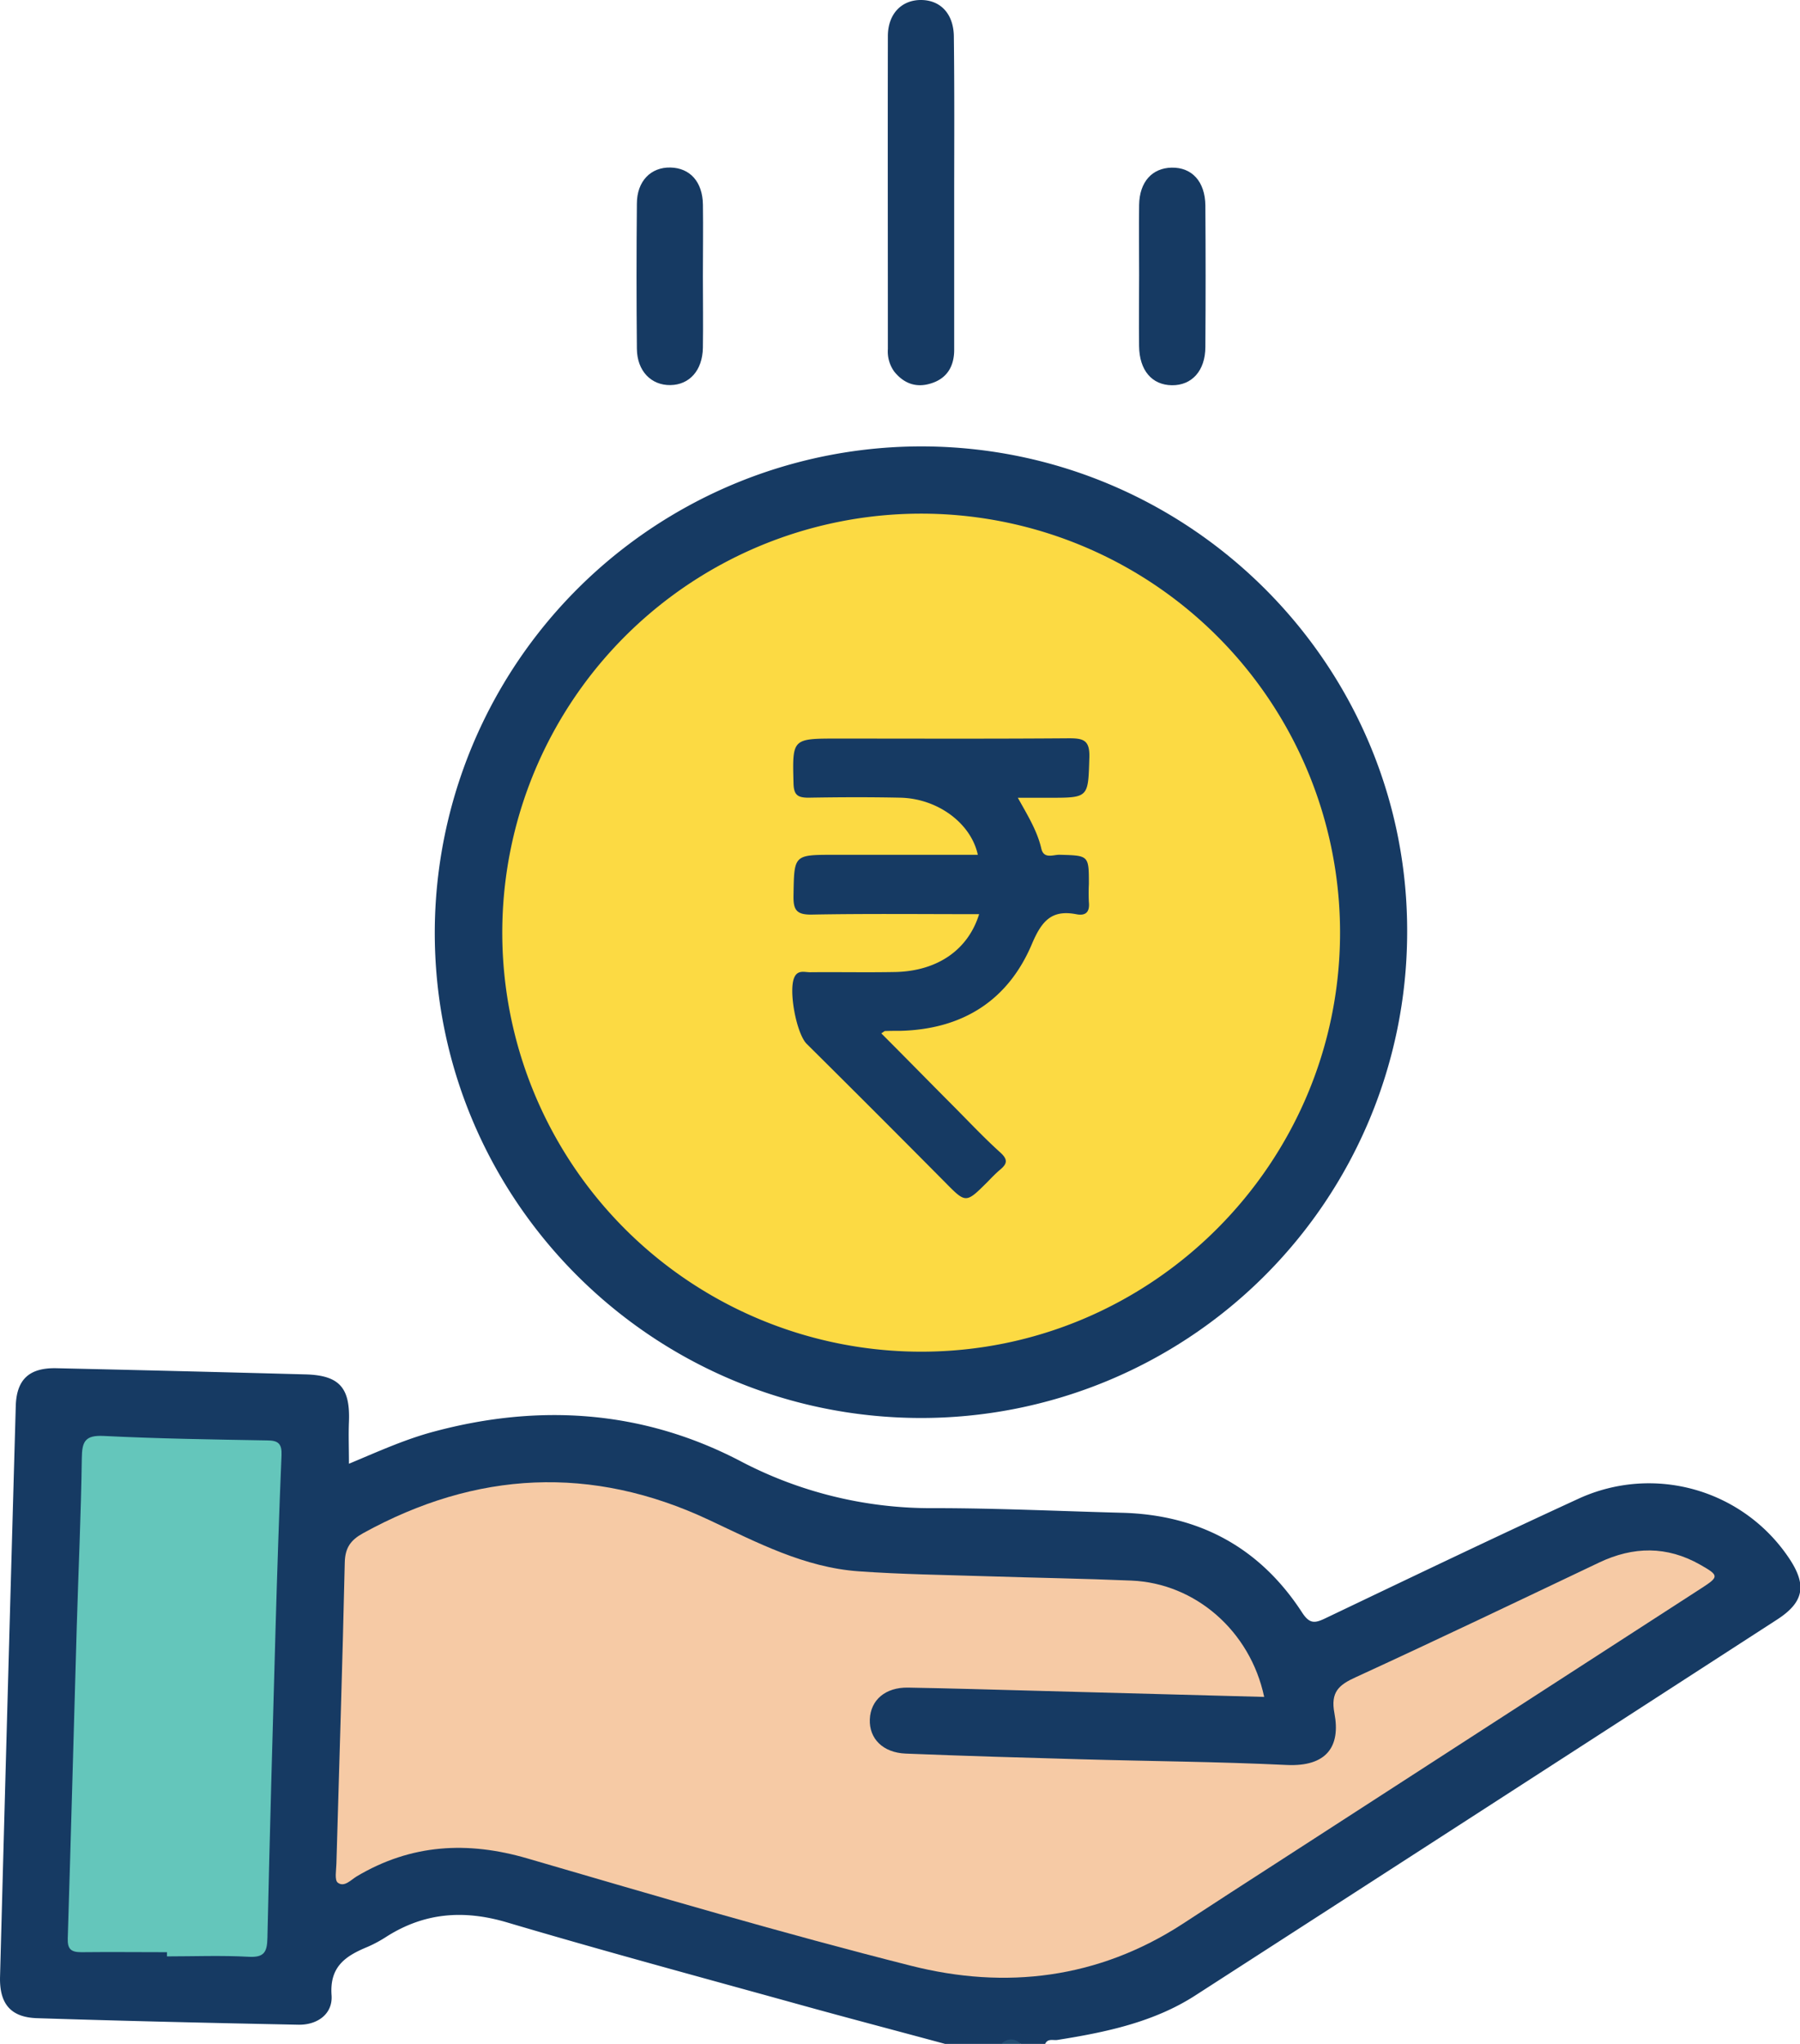
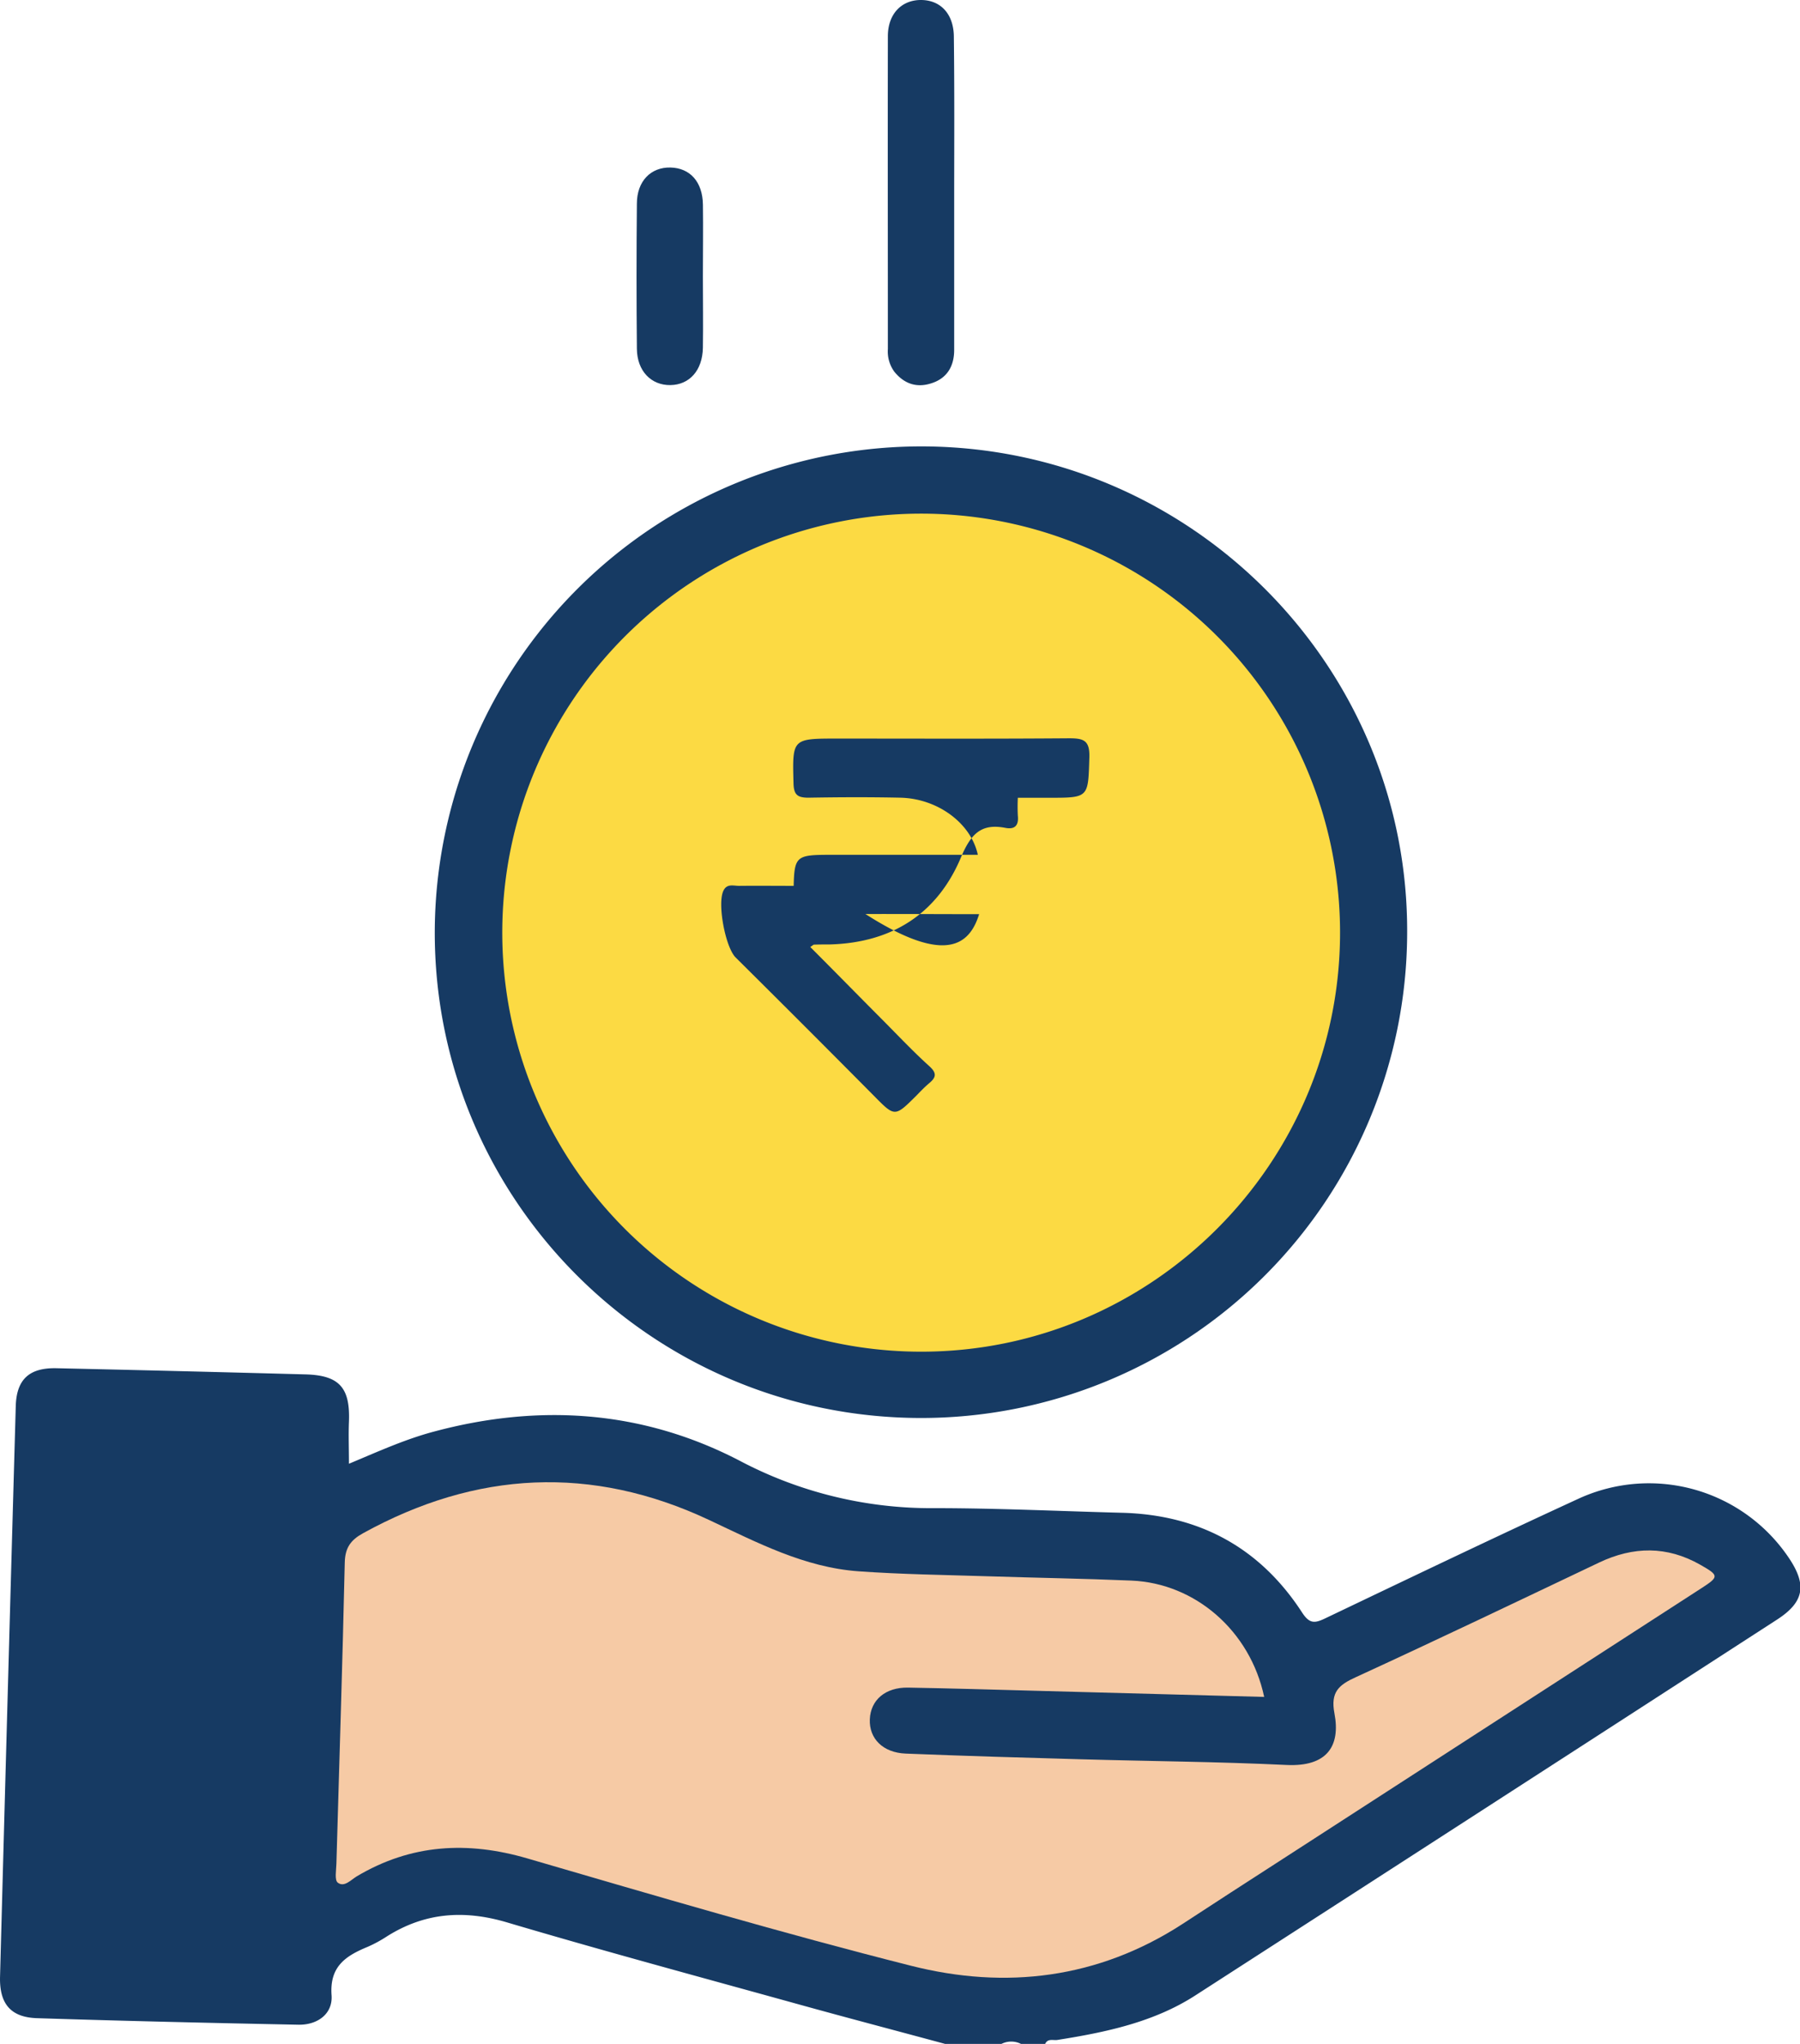
<svg xmlns="http://www.w3.org/2000/svg" viewBox="0 0 443.16 503.05">
  <defs>
    <style>.cls-1{fill:#163a63;}.cls-2{fill:#224d73;}.cls-3{fill:#f6caa5;}.cls-4{fill:#64c6bb;}.cls-5{fill:#fcda43;}</style>
  </defs>
  <g id="Layer_2" data-name="Layer 2">
    <g id="Layer_1-2" data-name="Layer 1">
      <path class="cls-1" d="M232.67,503.05c-12-3.25-24.11-6.42-36.14-9.76-23.92-6.63-47.89-13.09-71.69-20.14-10.6-3.14-20.26-2.44-29.58,3.44a32.43,32.43,0,0,1-4.74,2.57c-5.35,2.21-9.41,4.79-8.89,11.91.33,4.57-3.42,7.35-8.18,7.26-21.44-.43-42.88-.92-64.32-1.61-6.5-.2-9.3-3.55-9.12-10.22q1.88-70.22,3.87-140.43c.19-6.57,3.31-9.46,10-9.32q30.69.69,61.37,1.52c8.33.23,11,3.31,10.66,11.7-.13,3.27,0,6.54,0,10.29,6.83-2.84,13.59-5.95,20.81-7.88,26-7,51.46-5.29,75.35,7.12a100.82,100.82,0,0,0,48,11.69c15.38,0,30.76.74,46.15,1.14,19.05.49,34,8.6,44.37,24.57,1.83,2.8,3.11,2.64,5.67,1.42,20.78-9.92,41.55-19.88,62.47-29.5a41.5,41.5,0,0,1,51.94,15c4.21,6.45,3.38,10.56-3.13,14.78q-71.67,46.37-143.39,92.61c-10.19,6.53-22,9-33.84,10.87-1,.16-2.37-.45-3,1h-5.89a5.32,5.32,0,0,0-4.91,0Z" />
-       <path class="cls-2" d="M246.43,503.05c1.63-1.42,3.27-1.51,4.91,0Z" />
      <path class="cls-1" d="M226.34,349c-66.08-.27-119.5-53.93-119.3-119.83a119.83,119.83,0,0,1,120.4-119.3c66.05.38,119.49,54.31,119,120.12A119.66,119.66,0,0,1,226.34,349Z" />
      <path class="cls-1" d="M234.92,47.88V86.11c0,4-1.73,7-5.63,8.23-3.66,1.19-6.74.09-9.14-2.9a8.48,8.48,0,0,1-1.56-5.55c0-25.65-.05-51.3,0-76.95,0-5.56,3.43-9,8.25-8.94s8,3.52,8,9.16C235,22.06,234.93,35,234.92,47.88Z" />
-       <path class="cls-1" d="M280.45,67.58c0-5.71-.08-11.42,0-17.13s3.23-9.09,8-9.19c5-.1,8.26,3.42,8.31,9.36q.12,17.37,0,34.75c0,5.88-3.33,9.51-8.24,9.45s-8-3.65-8.08-9.62S280.45,73.45,280.45,67.58Z" />
      <path class="cls-1" d="M173.05,68c0,5.87.09,11.75,0,17.62-.11,5.56-3.3,9.09-8,9.16s-8.2-3.44-8.25-8.93q-.17-17.86,0-35.73c0-5.53,3.44-9,8.26-8.89s7.92,3.51,8,9.15C173.14,56.29,173.05,62.17,173.05,68Z" />
      <path class="cls-3" d="M311.24,417.65,255,416.14c-10.48-.28-21-.6-31.43-.78-5.59-.1-9.23,3.05-9.42,7.81s3.24,8.21,8.84,8.43c14.39.58,28.79,1,43.19,1.4,16.86.48,33.73.59,50.56,1.4,10,.48,13.33-4.67,11.8-12.7-1-5.24,1.05-7,5.29-8.92,20.05-9.2,39.95-18.73,59.87-28.2,8.42-4,16.7-4.12,24.89.53,4.68,2.66,4.69,2.95.26,5.81L315,458.06q-12,7.72-23.88,15.48c-20.74,13.45-43.5,16.2-66.86,10.27-31.66-8-63-17.25-94.39-26.4-14.81-4.33-28.67-3.53-42,4.38-1.45.86-3.11,2.81-4.72,1.57-.82-.64-.37-3.05-.33-4.65.7-24.71,1.51-49.42,2.06-74.13.08-3.64,1.46-5.54,4.49-7.21,27.85-15.37,56.31-16.83,85.14-3.3,11.88,5.57,23.5,11.7,36.84,12.66,10.6.76,21.26.89,31.89,1.23,11.78.38,23.57.56,35.34,1.06C294.26,389.68,307.8,401.39,311.24,417.65Z" />
-       <path class="cls-4" d="M41.11,480.48c-7,0-14.06-.08-21.08,0-2.53,0-3.43-.75-3.35-3.37.8-25.52,1.46-51,2.21-76.55.41-13.9,1.06-27.79,1.25-41.69.05-4.11.84-5.68,5.4-5.45,13.4.67,26.82.87,40.23,1.1,2.75,0,3.66.82,3.54,3.67-.6,14.22-1.06,28.45-1.47,42.67-.72,25.35-1.44,50.71-2,76.06-.07,3.48-.75,4.9-4.62,4.69-6.69-.37-13.42-.1-20.12-.1Z" />
      <path class="cls-5" d="M226.75,332.68A103.13,103.13,0,1,1,329.92,229.62C329.86,286.43,283.52,332.72,226.75,332.68Z" />
-       <path class="cls-1" d="M241.06,225c-14,0-27.59-.15-41.17.1-3.82.07-4.6-1.15-4.53-4.71.17-10,0-10,10-10h35.38c-1.67-7.78-9.89-13.86-19.09-14.06-7.52-.16-15.06-.13-22.59,0-2.7,0-3.63-.68-3.7-3.55-.28-11-.39-11,10.84-11,19,0,38,.08,57-.07,3.55,0,5.11.48,5,4.64-.31,10-.07,10-9.93,10h-7.68c2.47,4.43,4.78,8.17,5.78,12.5.62,2.67,2.95,1.49,4.51,1.53,7.2.2,7.2.13,7.2,7.23a43.43,43.43,0,0,0,0,4.42c.25,2.37-.72,3.42-3,3-6.12-1.21-8.58,1.57-11,7.25-5.85,13.91-17,21-32.27,21.43-1.31,0-2.62,0-3.93.05-.12,0-.24.14-.9.58,6,6,11.87,12,17.78,17.93,3.81,3.83,7.51,7.77,11.51,11.38,1.9,1.72,1.73,2.75,0,4.2-1.12.94-2.13,2-3.17,3.07-5.34,5.31-5.29,5.27-10.49,0q-16.93-17.07-34-34c-2.54-2.53-4.57-13.31-3-16.46.87-1.81,2.54-1.15,3.88-1.17,7-.07,14.08.08,21.12-.06C230.82,238.94,238.33,233.8,241.06,225Z" />
+       <path class="cls-1" d="M241.06,225c-14,0-27.59-.15-41.17.1-3.82.07-4.6-1.15-4.53-4.71.17-10,0-10,10-10h35.38c-1.67-7.78-9.89-13.86-19.09-14.06-7.52-.16-15.06-.13-22.59,0-2.7,0-3.63-.68-3.7-3.55-.28-11-.39-11,10.84-11,19,0,38,.08,57-.07,3.55,0,5.11.48,5,4.64-.31,10-.07,10-9.93,10h-7.68a43.43,43.43,0,0,0,0,4.42c.25,2.37-.72,3.42-3,3-6.12-1.21-8.58,1.57-11,7.25-5.85,13.91-17,21-32.27,21.43-1.31,0-2.62,0-3.93.05-.12,0-.24.14-.9.58,6,6,11.87,12,17.78,17.93,3.81,3.83,7.51,7.77,11.51,11.38,1.9,1.72,1.73,2.75,0,4.2-1.12.94-2.13,2-3.17,3.07-5.34,5.31-5.29,5.27-10.49,0q-16.93-17.07-34-34c-2.54-2.53-4.57-13.31-3-16.46.87-1.81,2.54-1.15,3.88-1.17,7-.07,14.08.08,21.12-.06C230.82,238.94,238.33,233.8,241.06,225Z" />
    </g>
  </g>
</svg>